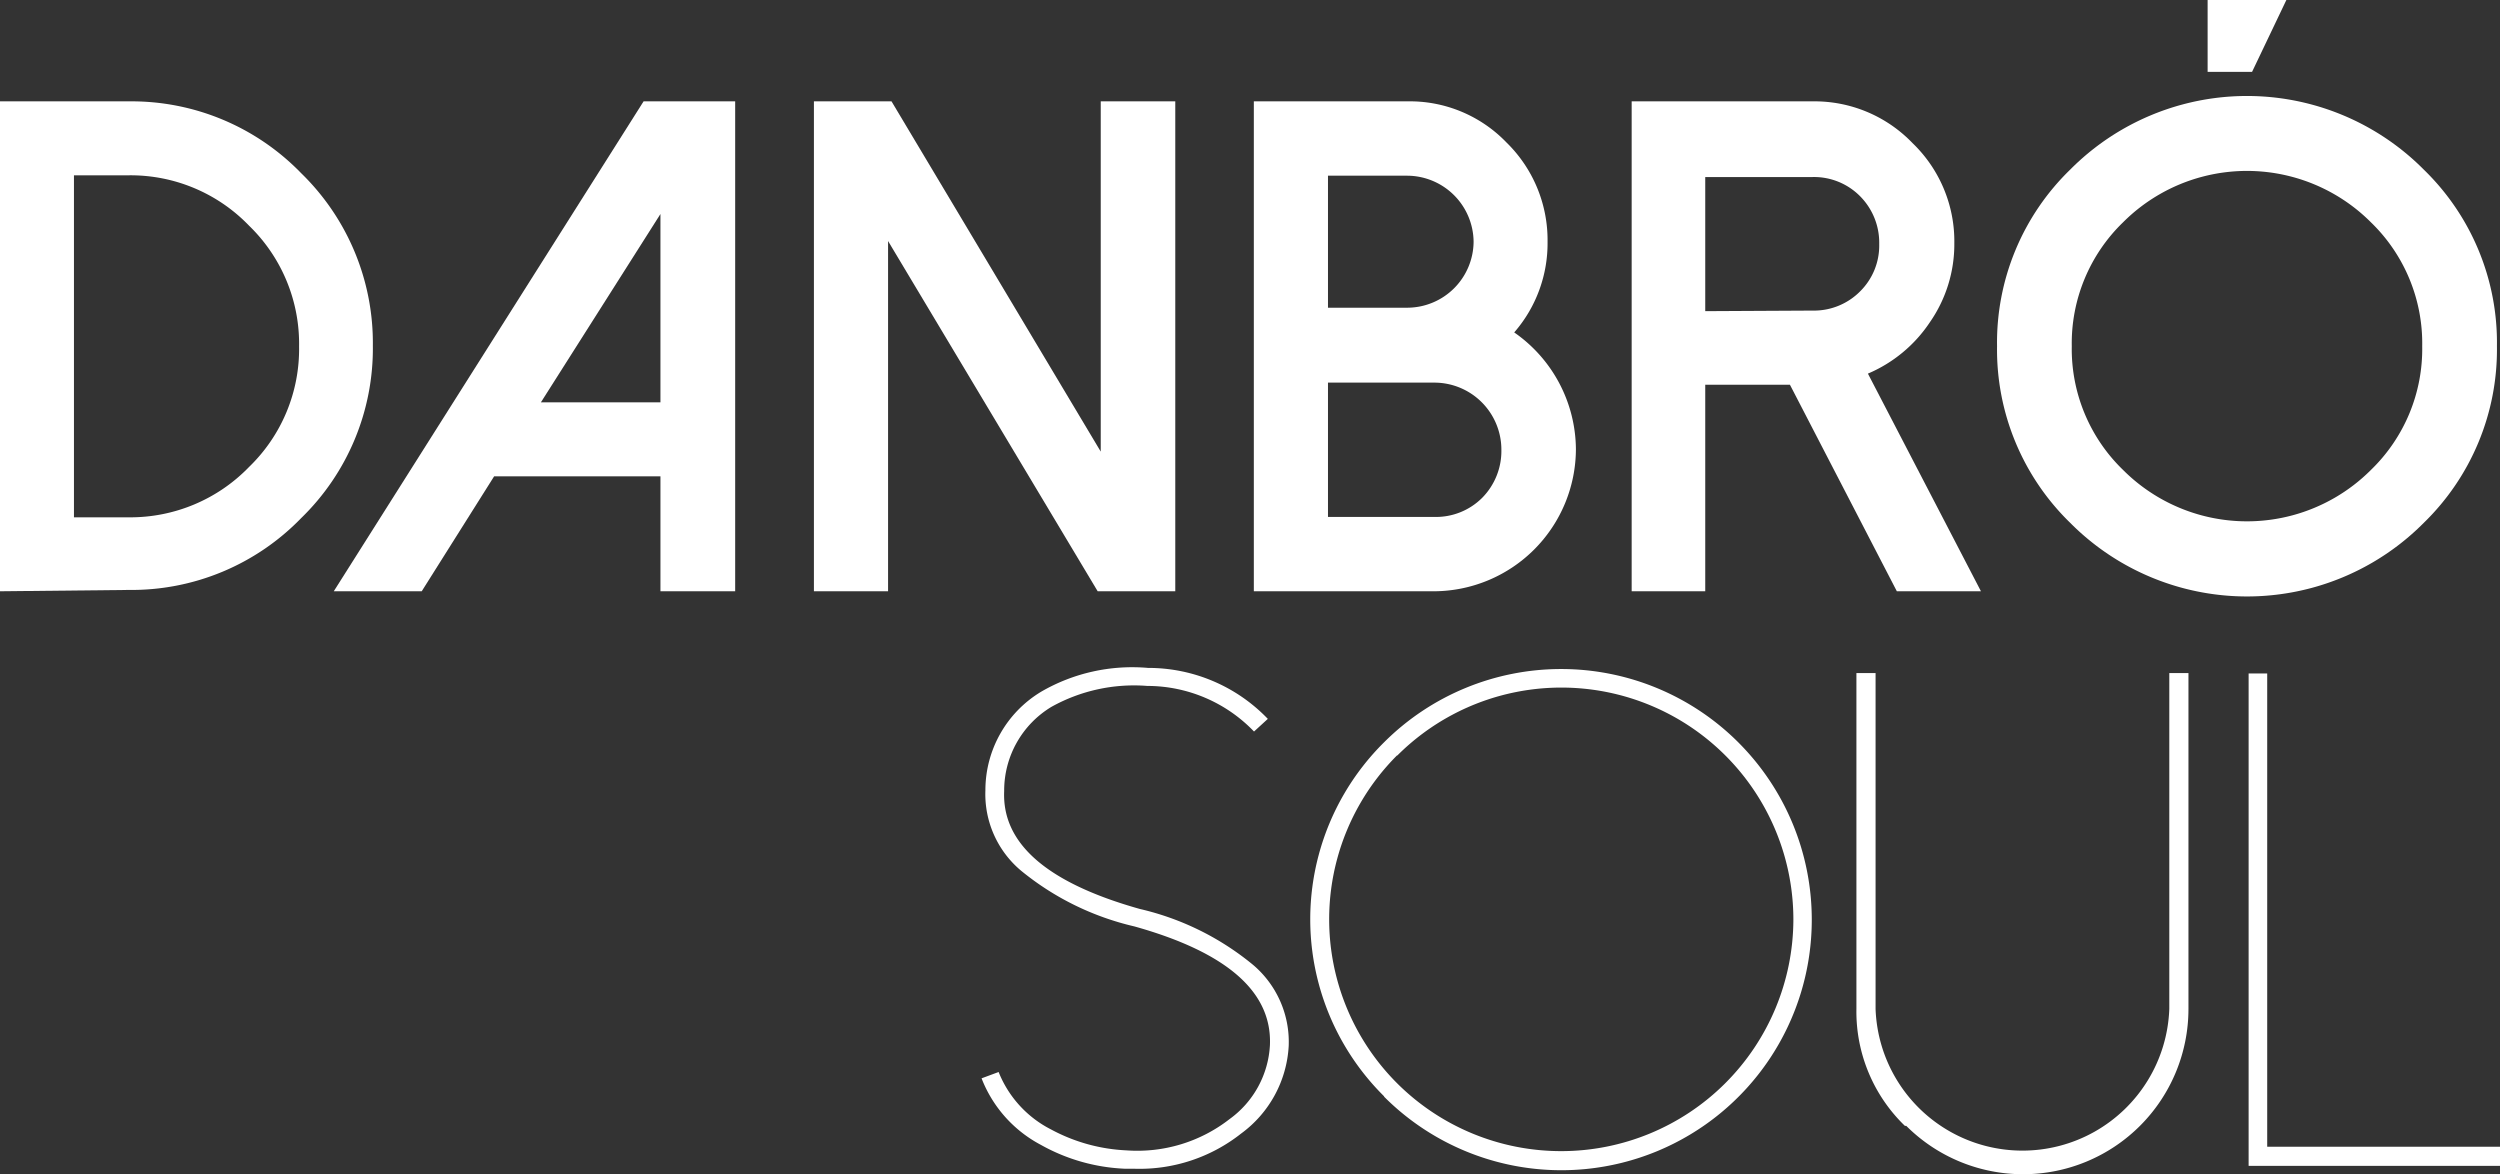
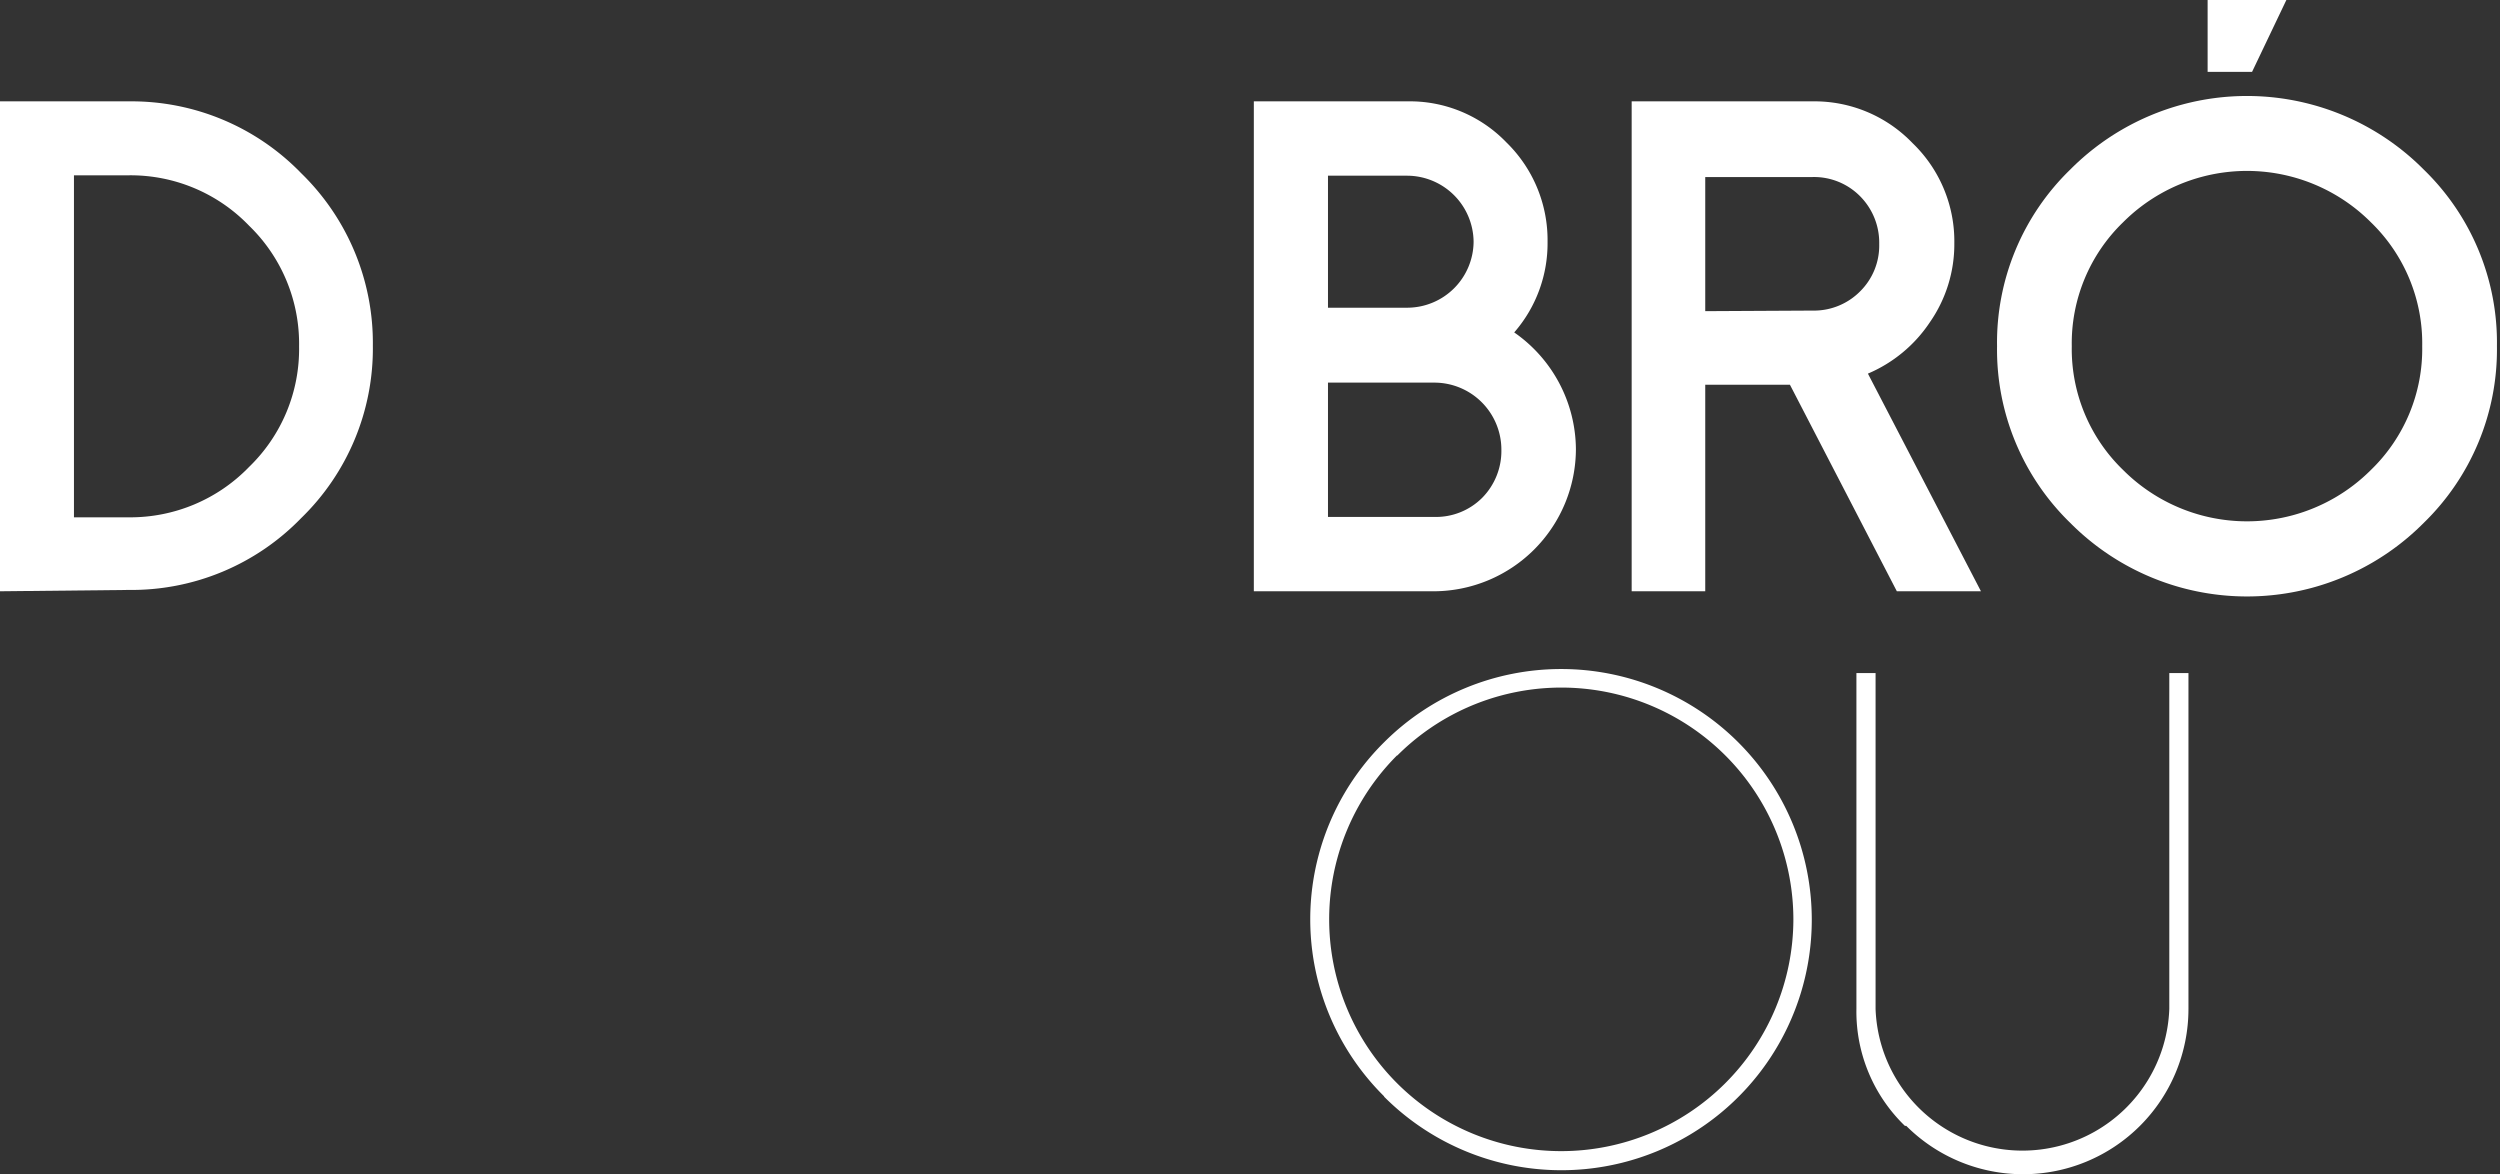
<svg xmlns="http://www.w3.org/2000/svg" viewBox="0 0 130.48 61.29">
  <rect x="0" y="0" width="130.48" height="61.29" fill="#333333" stroke="none" />
  <defs>
    <style>.cls-1{fill:#fff;}</style>
  </defs>
  <g id="Capa_2" data-name="Capa 2">
    <g id="Capa_1-2" data-name="Capa 1">
      <path class="cls-1" d="M0,30.86V5.29H6.72a12.33,12.33,0,0,1,9,3.75,12.36,12.36,0,0,1,3.74,9,12.34,12.34,0,0,1-3.74,9,12.33,12.33,0,0,1-9,3.75ZM3.86,27H6.72A8.62,8.62,0,0,0,13,24.37a8.56,8.56,0,0,0,2.61-6.29A8.58,8.58,0,0,0,13,11.78,8.58,8.58,0,0,0,6.72,9.15H3.86Z" />
-       <path class="cls-1" d="M38.37,5.29V30.86h-3.9v-6H25.79l-3.78,6H17.42L33.59,5.29ZM28.23,21h6.24V11.17Z" />
-       <path class="cls-1" d="M61.34,5.29V30.86H57.29L46.35,12.58V30.86H42.48V5.29h4.05L57.45,23.57V5.29Z" />
      <path class="cls-1" d="M65.44,30.86V5.29h8a7,7,0,0,1,5.18,2.14,7.12,7.12,0,0,1,2.15,5.19,7.08,7.08,0,0,1-1.74,4.73,7.48,7.48,0,0,1,3.22,6.09,7.44,7.44,0,0,1-7.4,7.42Zm3.87-14.8h4.15a3.47,3.47,0,0,0,3.45-3.44,3.48,3.48,0,0,0-3.45-3.45H69.31Zm0,10.92h5.56a3.41,3.41,0,0,0,2.49-1,3.48,3.48,0,0,0,1-2.51,3.5,3.5,0,0,0-3.5-3.5H69.31Z" />
      <path class="cls-1" d="M103.39,30.86H99L93.42,20.08H89V30.86H85.16V5.29H94.6a7.09,7.09,0,0,1,5.22,2.18A7.11,7.11,0,0,1,102,12.7a7.13,7.13,0,0,1-1.27,4.11,7.32,7.32,0,0,1-3.24,2.69ZM94.6,16.21a3.39,3.39,0,0,0,2.48-1,3.36,3.36,0,0,0,1-2.47,3.44,3.44,0,0,0-1-2.5,3.38,3.38,0,0,0-2.48-1H89v7Z" />
      <path class="cls-1" d="M108.05,27.29a12.61,12.61,0,0,1-3.82-9.22,12.58,12.58,0,0,1,3.82-9.22,13,13,0,0,1,18.45,0,12.58,12.58,0,0,1,3.82,9.22,12.61,12.61,0,0,1-3.82,9.22,13,13,0,0,1-18.45,0Zm2.76-15.69a8.79,8.79,0,0,0-2.68,6.47,8.78,8.78,0,0,0,2.68,6.46,9.14,9.14,0,0,0,12.93,0,8.78,8.78,0,0,0,2.68-6.46,8.79,8.79,0,0,0-2.68-6.47,9.14,9.14,0,0,0-12.93,0ZM119.33,0l-1.79,3.75h-2.32V0Z" />
-       <path class="cls-1" d="M58.75,61a9.79,9.79,0,0,1-4.43-1.25,6.64,6.64,0,0,1-3.09-3.47l.89-.33a5.75,5.75,0,0,0,2.74,3,9.15,9.15,0,0,0,3.93,1.09,7.83,7.83,0,0,0,5.38-1.63,5.09,5.09,0,0,0,2.11-3.86q.18-4.17-7.08-6.2a14.5,14.5,0,0,1-5.9-2.9,5.21,5.21,0,0,1-1.87-4.2,6,6,0,0,1,2.93-5.16,9.47,9.47,0,0,1,5.56-1.23,8.64,8.64,0,0,1,6.25,2.66l-.72.66a7.73,7.73,0,0,0-5.57-2.38,8.86,8.86,0,0,0-5,1.09,5.1,5.1,0,0,0-2.47,4.4q-.18,4.11,7.08,6.15a14.38,14.38,0,0,1,5.9,2.91,5.27,5.27,0,0,1,1.87,4.24,6.07,6.07,0,0,1-2.48,4.57,8.55,8.55,0,0,1-5.54,1.84Z" />
      <path class="cls-1" d="M72.24,57.22a13,13,0,0,1,0-18.48A13.08,13.08,0,0,1,94.56,48a13.07,13.07,0,0,1-22.32,9.24Zm.68-17.8a12.1,12.1,0,0,0,0,17.12A12.12,12.12,0,0,0,93.6,48a12.11,12.11,0,0,0-20.68-8.56Z" />
      <path class="cls-1" d="M99.42,58.76a8.29,8.29,0,0,1-2.53-6.1V35.13h1V52.66a7.67,7.67,0,0,0,15.33,0V35.13h1V52.66a8.63,8.63,0,0,1-14.73,6.1Z" />
-       <path class="cls-1" d="M118.33,35.15v24.7h12.15v1H117.36V35.15Z" />
    </g>
  </g>
</svg>